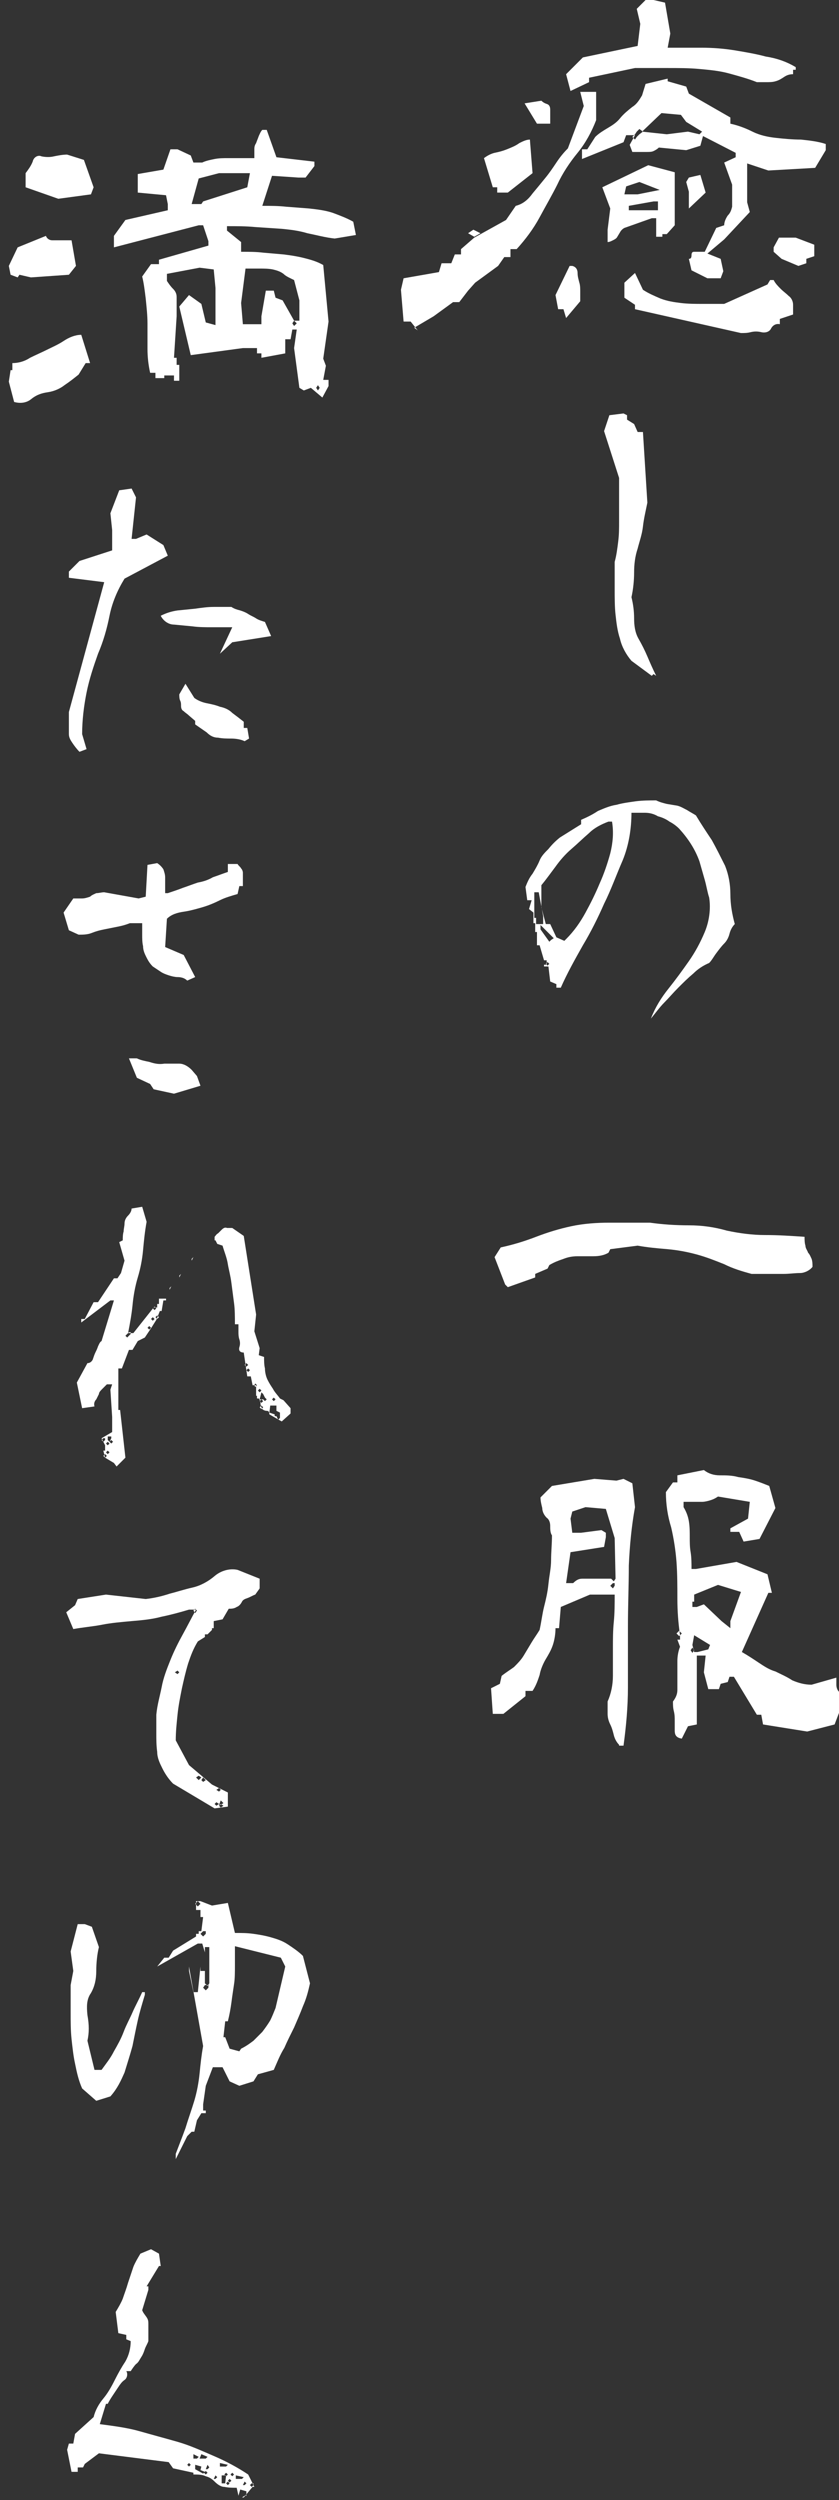
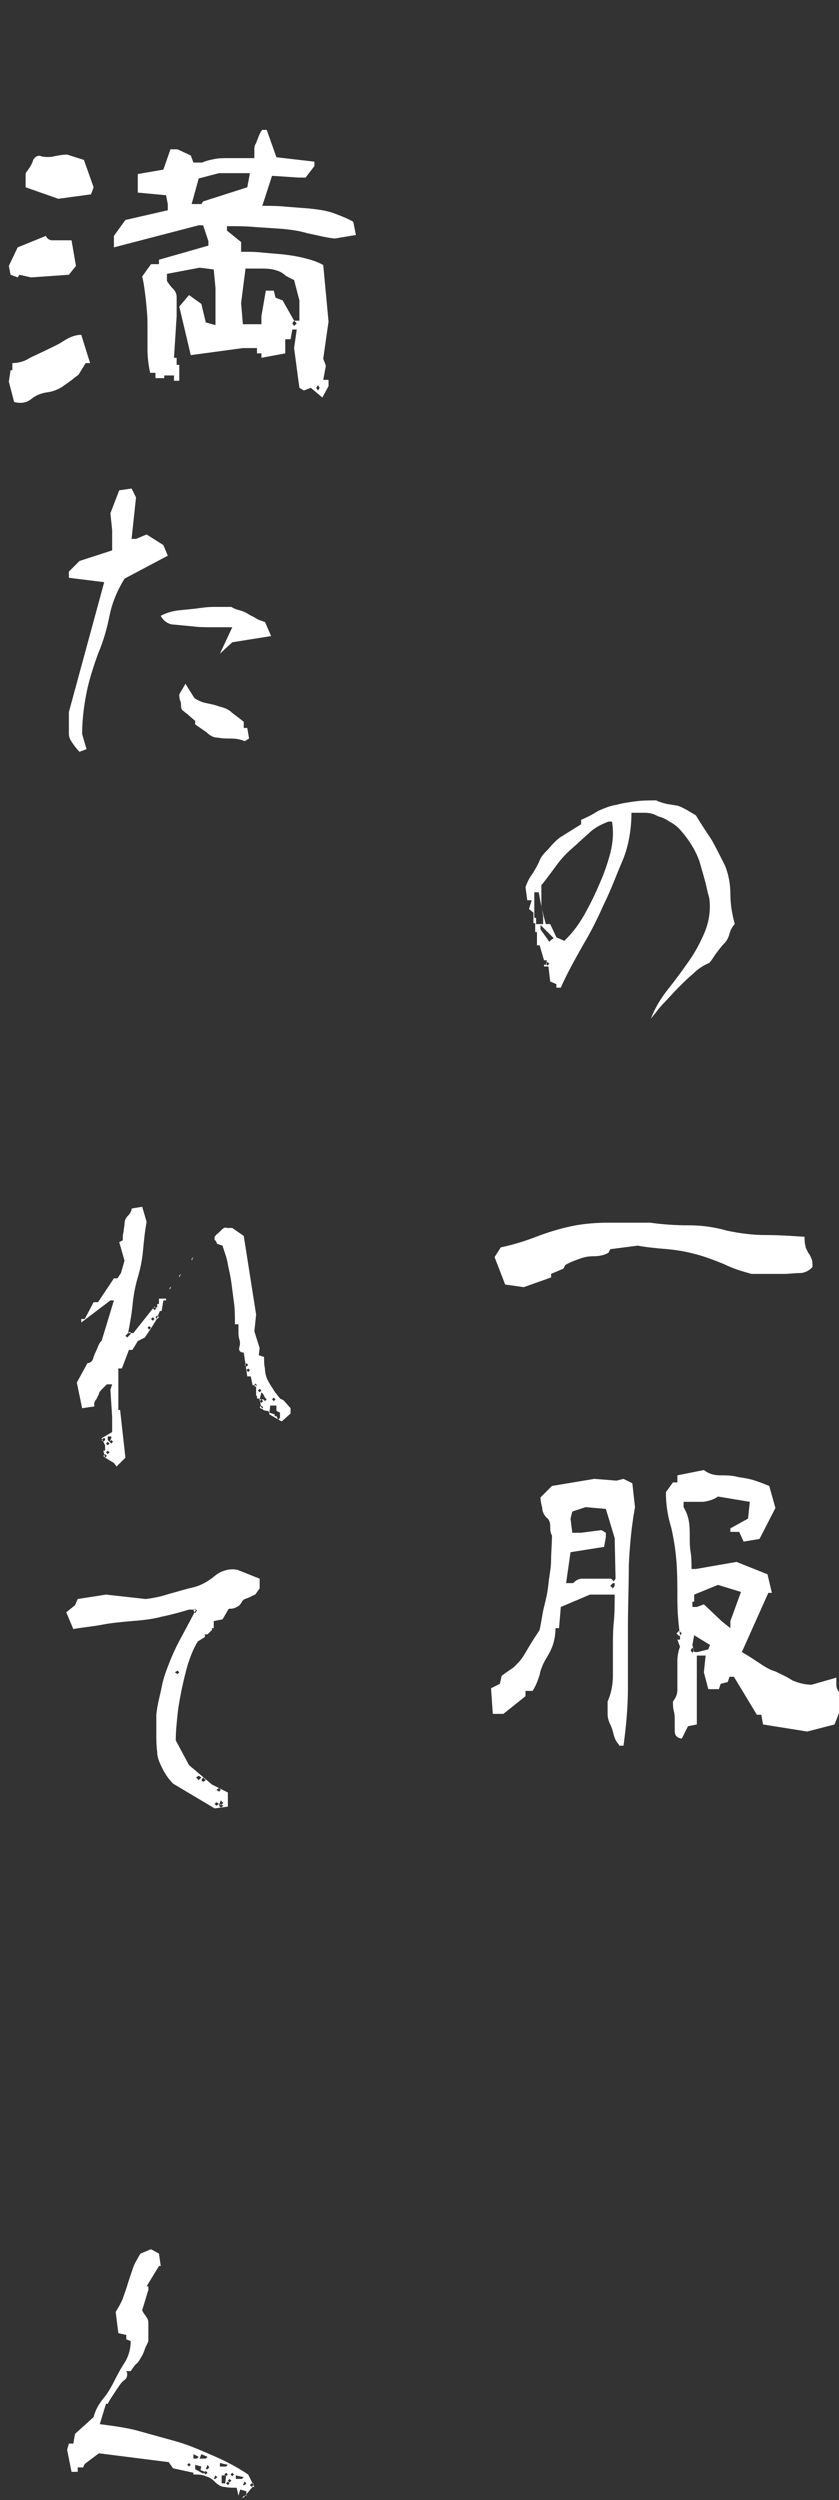
<svg xmlns="http://www.w3.org/2000/svg" version="1.1" id="レイヤー_1" x="0px" y="0px" viewBox="0 0 95 283" style="enable-background:new 0 0 95 283;" xml:space="preserve">
  <rect x="0" y="0" width="95" height="283" fill="#333333" stroke="none" />
  <style type="text/css">
	.st0{fill:#FFFFFF;}
</style>
  <title>tt</title>
-   <path class="st0" d="M46.5,36.4h-0.8l-0.3-3.6l0.3-1.3l4-0.7l0.3-1h1.1l0.4-1h0.7v-0.6l1.5-1.3l3.6-2l1.1-1.6  c0.8-0.2,1.4-0.7,1.9-1.4c0.5-0.6,1-1.2,1.4-1.7c0.5-0.6,0.9-1.2,1.3-1.8c0.4-0.6,0.8-1.1,1.3-1.6l1.8-4.8l-0.4-1.6h1.8v3.2  c-0.5,1.3-1.2,2.6-2.1,3.7c-0.9,1.1-1.7,2.3-2.3,3.6c-0.6,1.2-1.3,2.4-2,3.7c-0.7,1.3-1.6,2.5-2.6,3.6h-0.7v0.9h-0.7l-0.7,1  l-2.6,1.9L53,32.9l-1,1.3h-0.7l-2.2,1.6l-2.2,1.3l0.4,0.3L46.5,36.4z M53.6,26L53,26.4l0.7,0.4l0.7-0.4L53.6,26z M56.4,21.2h-0.6  l-1-3.3c0.4-0.3,0.8-0.5,1.2-0.6c0.5-0.1,0.9-0.2,1.4-0.4c0.5-0.2,1-0.4,1.4-0.7c0.4-0.2,0.8-0.4,1.2-0.4l0.3,3.8l-2.8,2.2h-1.2  V21.2z M59.4,11.7l1.9-0.3c0.2,0.2,0.4,0.3,0.7,0.4c0.2,0.1,0.3,0.3,0.3,0.6V14h-1.5L59.4,11.7z M63.8,35h-0.6l-0.3-1.6l1.6-3.3h0.3  c0.4,0.1,0.6,0.4,0.6,0.8c0,0.4,0.1,0.7,0.2,1.1c0.1,0.3,0.1,0.7,0.1,1v1.1L64.1,36L63.8,35z M64.1,8.4L66,6.5l6.2-1.3l0.3-2.5  L72.1,1l1-1H74l1.3,0.3l0.6,3.5l-0.3,1.6h3.8c1.3,0,2.6,0.1,3.8,0.3c1.2,0.2,2.4,0.4,3.5,0.7C88,6.6,89.1,7,90.1,7.6v0.3h-0.3v0.5  c-0.4,0-0.7,0.1-1,0.3c-0.3,0.2-0.6,0.4-1,0.5c-0.3,0.1-0.7,0.1-1,0.1h-1.1c-1-0.4-2.1-0.7-3.2-1c-1.1-0.3-2.3-0.4-3.4-0.5  c-1.1-0.1-2.3-0.1-3.5-0.1h-3.7l-5.2,1.1v0.5l-2.1,1L64.1,8.4z M78.3,30.6L78,29.3c0.2,0,0.3-0.1,0.3-0.4s0.1-0.4,0.3-0.4h1.2  l1.3-2.7l0.9-0.3c0-0.4,0.2-0.8,0.4-1.1c0.3-0.3,0.4-0.6,0.5-1v-2.5L82,18.4l1.3-0.6v-0.5l-3.7-1.9l-0.3,1.1l-1.6,0.5l-3.1-0.3  c-0.2,0.2-0.4,0.3-0.6,0.4c-0.2,0.1-0.5,0.1-0.7,0.1h-1.7l-0.3-0.8l0.6-1.1h-1l-0.3,0.8l-4.7,1.9v-1.1h0.6l0.9-1.4  c0.4-0.4,0.9-0.7,1.4-1c0.5-0.3,1-0.6,1.4-1.1c0.4-0.5,0.9-0.9,1.4-1.3c0.5-0.3,0.8-0.8,1.1-1.3l0.4-1.3l2.5-0.6v0.3l2.1,0.6  l0.3,0.8l4.7,2.7V14c0.9,0.2,1.7,0.5,2.5,0.9c0.8,0.4,1.7,0.6,2.6,0.7c0.9,0.1,1.9,0.2,2.9,0.2c0.9,0.1,1.9,0.2,2.8,0.5V17l-1.2,2  L87,19.3l-2.4-0.8v4.4l0.3,1.1L82,27.1l-1.9,1.6l1.5,0.6l0.3,1.4l-0.3,0.8h-1.5L78.3,30.6z M68.8,26l0.3-2.4l-0.9-2.4l5.2-2.5l3,0.8  v6l-0.9,1H75v0.3h-0.7v-2.1h-0.5l-3.1,1.1c-0.2,0.1-0.4,0.3-0.5,0.5l-0.3,0.5c-0.1,0.2-0.3,0.3-0.5,0.4c-0.2,0.1-0.4,0.2-0.6,0.2  L68.8,26z M72.4,20.6l-1.5,0.5L70.7,22h1.5l2.5-0.5L72.4,20.6z M71.9,35v-0.5l-1.2-0.8V32l1.2-1.1l0.9,1.9c0.6,0.4,1.3,0.7,2,1  c0.8,0.3,1.5,0.4,2.3,0.5c0.8,0.1,1.7,0.1,2.5,0.1h2.4l4.9-2.2l0.3-0.5h0.4c0.2,0.4,0.5,0.7,0.8,1c0.3,0.3,0.6,0.5,0.9,0.8  c0.3,0.2,0.5,0.6,0.5,1v1.1l-1.5,0.5v0.6c-0.4-0.1-0.8,0.1-1,0.5c-0.2,0.4-0.7,0.5-1.1,0.4c-0.4-0.1-0.8-0.1-1.2,0  c-0.4,0.1-0.7,0.1-1.1,0.1L71.9,35z M74.6,22.8H74l-2.8,0.5v0.5h3.3V22.8z M71.9,15.2l-0.3,0.3l0.3,0.3l0.2-0.3L71.9,15.2z   M72.1,14.9l-0.2,0.3l0.2,0.3l0.3-0.3L72.1,14.9z M72.4,14.6l-0.3,0.3l0.3,0.3l0.4-0.3L72.4,14.6z M77.7,13.8L77.1,13l-2.2-0.2  l-2.2,2.1l2.8,0.3l2.4-0.3l1.3,0.3l0.3-0.3L77.7,13.8z M78,21.7l-0.3-1.1l0.3-0.5l1.3-0.3l0.6,2L78,23.6V21.7z M88.5,29.3l-0.9-0.8  v-0.5l0.6-1.1h1.9l2.1,0.8V29l-0.9,0.3v0.5l-0.9,0.3L88.5,29.3z" />
-   <path class="st0" d="M71.5,74.8c-0.6-0.7-1.1-1.6-1.3-2.5c-0.3-0.9-0.4-1.8-0.5-2.7c-0.1-0.9-0.1-1.9-0.1-3v-3  c0.2-0.7,0.3-1.5,0.4-2.3c0.1-0.8,0.1-1.5,0.1-2.3v-4.9l-1.7-5.3L69,47l1.6-0.2L71,47v0.5l0.8,0.5l0.4,0.9h0.6l0.5,8  c-0.2,1-0.4,1.8-0.5,2.7s-0.4,1.7-0.6,2.5c-0.3,0.9-0.4,1.8-0.4,2.7c0,0.9-0.1,1.9-0.3,2.8c0.2,0.8,0.3,1.6,0.3,2.4  c0,0.8,0.1,1.6,0.5,2.3c0.4,0.7,0.7,1.3,1,2s0.6,1.4,1,2.2l-0.3-0.2l-0.2,0.2L71.5,74.8z" />
  <path class="st0" d="M75.7,111.9c0.8-1,1.6-2.1,2.3-3.1c0.7-1,1.3-2.1,1.8-3.3c0.5-1.2,0.7-2.6,0.5-3.9c-0.2-0.6-0.3-1.3-0.5-2  s-0.4-1.4-0.6-2.1c-0.5-1.4-1.3-2.6-2.3-3.7c-0.3-0.3-0.7-0.6-1.1-0.8c-0.4-0.3-0.9-0.5-1.3-0.6C74,92.1,73.5,92,73,92h-1.5  c0,1.8-0.3,3.7-1,5.4c-0.7,1.6-1.3,3.3-2.1,4.9c-0.7,1.6-1.5,3.2-2.4,4.7c-0.9,1.6-1.8,3.2-2.5,4.8H63v-0.4l-0.7-0.3l-0.2-1.7h-0.5  v-0.2h0.3v-0.5h-0.3l-0.5-1.7h-0.3v-1.5h-0.2v-1h-0.2v-1.2l-0.5-0.4l0.3-1h-0.5l-0.2-1.5c0.2-0.5,0.4-1,0.8-1.5  c0.3-0.5,0.6-1,0.8-1.5c0.2-0.5,0.6-0.9,1-1.3c0.4-0.5,0.8-0.9,1.3-1.3l2.4-1.5v-0.5c0.7-0.3,1.3-0.6,1.9-1c0.7-0.3,1.4-0.6,2.1-0.7  c0.7-0.2,1.5-0.3,2.2-0.4c0.8-0.1,1.5-0.1,2.3-0.1c0.4,0.2,0.8,0.3,1.2,0.4l1.2,0.2c0.4,0.1,0.7,0.3,1.1,0.5c0.3,0.2,0.7,0.4,1,0.6  c0.6,1,1.2,1.9,1.8,2.8c0.5,0.9,1,1.9,1.5,2.9c0.4,1,0.6,2.1,0.6,3.2c0,1.2,0.2,2.3,0.5,3.4c-0.3,0.3-0.5,0.7-0.6,1.1  c-0.1,0.4-0.3,0.8-0.6,1.1c-0.3,0.3-0.6,0.7-0.9,1.1c-0.3,0.4-0.5,0.8-0.8,1.1c-0.7,0.3-1.3,0.7-1.8,1.2c-0.6,0.5-1.1,1-1.7,1.6  s-1.1,1.2-1.6,1.7s-1,1.2-1.5,1.8C74.2,114,74.9,112.9,75.7,111.9z M61.5,103.7l-0.5-2.7h-0.5v2.9h0.2v0.7h0.8L61.5,103.7z   M66.3,103.3c0.6-1.1,1.1-2.1,1.6-3.3c0.5-1.1,0.9-2.3,1.2-3.4c0.3-1.2,0.4-2.4,0.2-3.6h-0.4c-0.8,0.3-1.6,0.7-2.2,1.3  c-0.7,0.6-1.3,1.2-2,1.8c-0.7,0.6-1.3,1.3-1.8,2c-0.6,0.8-1.1,1.5-1.6,2.1v2.5l0.5,1.9h0.5l0.7,1.5l0.9,0.4l0.2-0.2  C65,105.4,65.7,104.4,66.3,103.3z M62.7,106.2l-1.5-1.5v0.5l1,1.4l0.2-0.2L62.7,106.2z M62,108.9l-0.2,0.2l0.2,0.2l0.2-0.2L62,108.9  z" />
-   <path class="st0" d="M57.2,145.4l-1.2-3.1l0.7-1.1c1.4-0.3,2.7-0.7,4-1.2c1.3-0.5,2.6-0.9,4-1.2c1.4-0.3,2.9-0.4,4.3-0.4h4.6  c1.4,0.2,2.9,0.3,4.4,0.3c1.5,0,2.9,0.2,4.3,0.6c1.4,0.3,2.9,0.5,4.3,0.5c1.6,0,3,0.1,4.5,0.2c0,0.3,0,0.7,0.1,1  c0,0.3,0.2,0.5,0.3,0.8c0.2,0.2,0.3,0.5,0.4,0.7c0.1,0.3,0.1,0.6,0.1,0.9c-0.3,0.4-0.9,0.7-1.4,0.7c-0.6,0-1.2,0.1-1.9,0.1h-3.6  c-1.1-0.3-2.1-0.6-3.1-1.1c-1-0.4-2-0.8-3.1-1.1c-1.1-0.3-2.2-0.5-3.3-0.6c-1.2-0.1-2.3-0.2-3.4-0.4l-3.1,0.4l-0.2,0.4  c-0.5,0.3-1.1,0.4-1.7,0.4h-1.8c-0.6,0-1.1,0.1-1.6,0.3c-0.6,0.2-1.1,0.4-1.6,0.7l-0.2,0.4l-1.4,0.6v0.4l-3.1,1.1L57.2,145.4z" />
+   <path class="st0" d="M57.2,145.4l-1.2-3.1l0.7-1.1c1.4-0.3,2.7-0.7,4-1.2c1.3-0.5,2.6-0.9,4-1.2c1.4-0.3,2.9-0.4,4.3-0.4h4.6  c1.4,0.2,2.9,0.3,4.4,0.3c1.5,0,2.9,0.2,4.3,0.6c1.4,0.3,2.9,0.5,4.3,0.5c1.6,0,3,0.1,4.5,0.2c0,0.3,0,0.7,0.1,1  c0,0.3,0.2,0.5,0.3,0.8c0.2,0.2,0.3,0.5,0.4,0.7c0.1,0.3,0.1,0.6,0.1,0.9c-0.3,0.4-0.9,0.7-1.4,0.7c-0.6,0-1.2,0.1-1.9,0.1h-3.6  c-1.1-0.3-2.1-0.6-3.1-1.1c-1-0.4-2-0.8-3.1-1.1c-1.1-0.3-2.2-0.5-3.3-0.6c-1.2-0.1-2.3-0.2-3.4-0.4l-3.1,0.4l-0.2,0.4  c-0.5,0.3-1.1,0.4-1.7,0.4c-0.6,0-1.1,0.1-1.6,0.3c-0.6,0.2-1.1,0.4-1.6,0.7l-0.2,0.4l-1.4,0.6v0.4l-3.1,1.1L57.2,145.4z" />
  <path class="st0" d="M70.1,197.5c-0.3-0.3-0.5-0.7-0.6-1.1c-0.1-0.4-0.2-0.8-0.4-1.2c-0.2-0.4-0.3-0.8-0.3-1.2v-1.4  c0.4-0.9,0.6-1.9,0.6-2.9v-3.1c0-1,0-2,0.1-3s0.1-2,0.1-3.1h-2.8l-3.3,1.4l-0.2,2.4h-0.4c0,0.6-0.1,1.3-0.3,1.9  c-0.2,0.6-0.5,1.1-0.8,1.6c-0.3,0.5-0.6,1.2-0.7,1.8c-0.2,0.6-0.4,1.2-0.8,1.8h-0.8v0.6L57,194h-1.2l-0.2-2.9l1-0.5l0.2-0.9  c0.5-0.4,1-0.7,1.4-1c0.4-0.4,0.8-0.8,1.1-1.3c0.3-0.5,0.6-1,0.9-1.5c0.3-0.5,0.6-0.9,0.9-1.4c0.2-0.9,0.3-1.8,0.5-2.6  s0.4-1.6,0.5-2.6s0.3-1.8,0.3-2.7s0.1-1.8,0.1-2.8c-0.2-0.3-0.2-0.7-0.2-1.1c0-0.3-0.1-0.7-0.4-0.9c-0.3-0.3-0.5-0.7-0.5-1.1  c-0.1-0.4-0.2-0.8-0.2-1.2l1.3-1.3l4.8-0.8l2.5,0.2l0.8-0.2l1,0.5l0.3,2.7c-0.4,2.2-0.6,4.4-0.7,6.6c0,2.3-0.1,4.6-0.1,6.9v6.9  c0,2.2-0.2,4.4-0.5,6.6h-0.5V197.5z M69.6,174.1l-1-3.3l-2.3-0.2l-1.5,0.5l-0.2,0.8l0.2,1.6h1l2.3-0.3l0.5,0.3v0.5l-0.2,1.1  l-3.8,0.6l-0.5,3.5h0.8c0.3-0.3,0.6-0.5,1-0.5h3.3l0.3,0.3l0.2-0.3L69.6,174.1z M69.6,179.2h-0.2l-0.3,0.3l0.3,0.3l0.2-0.3V179.2z   M76.4,195.9v-1.1c0-0.4,0-0.7-0.1-1.1c-0.1-0.4-0.1-0.7-0.1-1.1c0.3-0.4,0.5-0.8,0.5-1.3v-3.3c0-0.5,0.1-1.1,0.3-1.6l-0.3-0.8h0.3  v-0.5c-0.2-1.4-0.3-2.7-0.3-4.1c0-1.4,0-2.8-0.1-4.2c-0.1-1.3-0.3-2.6-0.6-3.9c-0.4-1.3-0.6-2.6-0.6-4l0.8-1.1h0.5v-0.8l3-0.6  c0.5,0.4,1.1,0.6,1.8,0.6c0.7,0,1.4,0,2.1,0.2c0.7,0.1,1.3,0.2,1.9,0.4s1.1,0.4,1.6,0.6l0.7,2.5l-1.8,3.5l-1.8,0.3l-0.5-1.1h-1V173  l2-1.1l0.2-1.9l-3.6-0.6c-0.3,0.2-0.5,0.3-0.8,0.4c-0.3,0.1-0.7,0.2-1,0.2h-2.1v0.6c0.3,0.5,0.5,1,0.6,1.6c0.1,0.6,0.1,1.2,0.1,1.8  c0,0.6,0,1.1,0.1,1.7c0.1,0.6,0.1,1.3,0.1,1.9h0.5l4.6-0.8l3.5,1.4l0.5,2.1H87l-3,6.7c0.7,0.4,1.3,0.8,1.9,1.2  c0.6,0.4,1.2,0.8,1.9,1c0.6,0.3,1.3,0.6,1.9,1c0.7,0.3,1.4,0.5,2.2,0.5l2.8-0.8v0.8c0,0.3,0.1,0.6,0.3,0.8c0.2,0.2,0.3,0.4,0.3,0.6  v1l-0.8,2.1l-3.1,0.8l-5-0.8l-0.2-1.1h-0.5l-2.6-4.3h-0.5l-0.2,0.6l-0.8,0.2l-0.2,0.6h-1.2l-0.5-1.9l0.2-1.9h-1v7.8l-1,0.2l-0.7,1.4  C76.5,196.7,76.4,196.3,76.4,195.9L76.4,195.9z M76.9,184.6l-0.3,0.3l0.3,0.3l0.3-0.3L76.9,184.6z M78.4,186.5l-0.2,0.3l0.2,0.3  l0.2-0.3L78.4,186.5z M82.7,183.5l1.2-3.3l-2.6-0.8l-2.7,1.1v0.8h-0.2v0.6h0.5l0.8-0.3l2,1.9l1,0.8L82.7,183.5z M80.4,186.2  l-1.8-1.1l-0.2,1.1l0.2,0.8h0.4l1.2-0.3L80.4,186.2z" />
  <path class="st0" d="M1.2,31.1l-0.2-1L2,28l3.2-1.3c0.1,0.3,0.4,0.5,0.7,0.5h2.2l0.5,2.9l-0.8,1l-4.3,0.3l-1.3-0.3L2,31.4L1.2,31.1z   M1,43.2l0.2-1.3h0.2v-0.8c0.7,0,1.4-0.2,2-0.6c0.6-0.3,1.3-0.6,1.9-0.9c0.6-0.3,1.3-0.6,1.9-1c0.6-0.4,1.3-0.7,2-0.7l1,3.2H9.7  l-0.8,1.3c-0.5,0.4-1,0.8-1.6,1.2c-0.5,0.4-1.2,0.7-1.9,0.8c-0.7,0.1-1.3,0.3-1.9,0.8c-0.5,0.4-1.2,0.5-1.9,0.3L1,43.2z M2.9,21.2  v-1.6c0.3-0.4,0.6-0.8,0.8-1.3c0.1-0.5,0.6-0.8,1-0.6c0,0,0,0,0,0c0.5,0.1,1,0.1,1.4,0c0.5-0.1,1-0.2,1.5-0.2l1.9,0.6l1.1,3.1  L10.3,22l-3.7,0.5L2.9,21.2z M35.2,43.9l-0.8,0.3l-0.5-0.3l-0.6-4.5l0.3-2.1h-0.5l-0.2,1.1h-0.6V40l-2.7,0.5V40h-0.5v-0.6h-1.6  l-5.9,0.8l-1.3-5.5l1.1-1.3l1.4,1l0.5,2.1l1.1,0.3v-4.2l-0.2-2.1l-1.6-0.2l-3.7,0.7v0.8c0.2,0.3,0.4,0.6,0.7,0.9  c0.2,0.2,0.4,0.5,0.4,0.9v2.2l-0.3,4.7h0.3v0.8h0.3v1.8h-0.6v-0.6h-1.1v0.3h-1v-0.6H17c-0.2-0.9-0.3-1.8-0.3-2.7v-2.9  c0-0.9-0.1-1.8-0.2-2.8c-0.1-0.8-0.2-1.7-0.4-2.5l1-1.4H18v-0.5l5.6-1.6v-0.5L23,25.5h-0.5L12.9,28v-1.3l1.3-1.8l4.8-1.1v-0.7  l-0.2-1l-3.2-0.3v-2.1l2.9-0.5l0.8-2.3h0.8l1.5,0.7l0.3,0.8h1c0.4-0.2,0.9-0.3,1.4-0.4c0.5-0.1,1-0.1,1.5-0.1h3v-0.9  c0-0.3,0-0.5,0.2-0.8c0.1-0.3,0.2-0.5,0.3-0.8c0.1-0.2,0.2-0.5,0.4-0.7h0.5l1.1,3.1l4.3,0.5v0.5l-1,1.3h-0.8l-3-0.2l-1.1,3.4  c0.9,0,1.8,0,2.7,0.1l2.6,0.2c0.9,0.1,1.8,0.2,2.7,0.5c0.8,0.3,1.6,0.6,2.3,1l0.3,1.5L37.9,27c-1-0.1-2.1-0.4-3.1-0.6  c-1-0.3-1.9-0.4-2.9-0.5l-3-0.2c-1-0.1-2.1-0.1-3.2-0.1v0.5l1.6,1.3v1.1c0.9,0,1.7,0,2.5,0.1l2.3,0.2c0.8,0.1,1.5,0.2,2.3,0.4  c0.8,0.2,1.5,0.4,2.2,0.8l0.6,6.4l-0.6,4.2l0.3,0.8l-0.3,1.6h0.6v0.7L36.5,45L35.2,43.9z M28,21.2l0.3-1.6h-3.5l-2.3,0.6l-0.8,2.9  h1.1l0.2-0.3L28,21.2z M29.6,35.8l0.5-2.9H31l0.2,0.8L32,34l1.3,2.3h0.6V34l-0.6-2.3c-0.4-0.2-0.9-0.4-1.2-0.7  c-0.4-0.3-0.8-0.4-1.2-0.5c-0.5-0.1-1-0.1-1.5-0.1h-1.6l-0.5,3.9l0.2,2.4h2.1V35.8z M33.3,36.3l-0.2,0.3l0.2,0.3l0.3-0.3L33.3,36.3z   M36,43.6l-0.2,0.3l0.2,0.3l0.2-0.3L36,43.6z" />
  <path class="st0" d="M8.2,84.1c-0.2-0.3-0.4-0.6-0.4-1v-2.5l4-14.7l-4-0.5v-0.7L9,63.5l3.7-1.2V60l-0.2-1.9l1-2.6l1.4-0.2l0.5,1  L14.9,61h0.5l1.2-0.5l1.9,1.2l0.5,1.2l-4.9,2.6c-0.8,1.3-1.4,2.7-1.7,4.2c-0.3,1.5-0.7,2.9-1.3,4.3c-0.5,1.4-1,2.9-1.3,4.4  c-0.3,1.5-0.5,3.1-0.5,4.7l0.5,1.7L9,85.1C8.7,84.8,8.4,84.4,8.2,84.1z M26.3,71H24c-0.7,0-1.5,0-2.2-0.1l-2.1-0.2  c-0.6,0-1.2-0.4-1.5-1c0.6-0.3,1.2-0.5,1.9-0.6l2-0.2c0.7-0.1,1.4-0.2,2.1-0.2h2c0.3,0.2,0.6,0.3,1,0.4c0.3,0.1,0.6,0.2,0.9,0.4  c0.3,0.2,0.6,0.3,0.9,0.5c0.3,0.2,0.7,0.3,1,0.4l0.7,1.6l-4.4,0.7L24.9,74L26.3,71z M26.2,83.6c-0.5,0-1,0-1.5-0.1  c-0.5,0-0.9-0.2-1.3-0.6L22.1,82v-0.4L21.4,81c-0.2-0.2-0.4-0.3-0.6-0.5c-0.2-0.1-0.3-0.3-0.3-0.6c0-0.2,0-0.4-0.1-0.6  c-0.1-0.2-0.1-0.5-0.1-0.7l0.7-1.2l1,1.6c0.4,0.3,0.9,0.5,1.4,0.6c0.5,0.1,1,0.2,1.5,0.4c0.5,0.1,1,0.3,1.4,0.7  c0.4,0.3,0.8,0.6,1.3,1v0.7H28l0.2,1.2l-0.5,0.3C27.3,83.7,26.7,83.6,26.2,83.6L26.2,83.6z" />
-   <path class="st0" d="M20.1,110.6c-0.3,0-0.7-0.1-1-0.2c-0.3-0.1-0.6-0.2-0.9-0.4c-0.3-0.2-0.6-0.4-0.9-0.6c-0.3-0.3-0.5-0.6-0.7-1  c-0.2-0.4-0.4-0.8-0.4-1.3c-0.1-0.4-0.1-0.9-0.1-1.3v-1.3h-1.4c-0.5,0.2-0.9,0.3-1.4,0.4c-0.5,0.1-1,0.2-1.5,0.3  c-0.5,0.1-0.9,0.2-1.4,0.4c-0.5,0.2-1,0.2-1.5,0.2l-1.1-0.5l-0.6-2l1.1-1.6h1c0.3,0,0.6-0.1,0.9-0.2c0.2-0.2,0.5-0.3,0.7-0.4  c0.3,0,0.6-0.1,0.9-0.1l3.9,0.7l0.8-0.2l0.2-3.6l1.1-0.2c0.3,0.2,0.5,0.4,0.7,0.7c0.1,0.3,0.2,0.6,0.2,0.9v1.8H19  c0.6-0.2,1.2-0.4,1.7-0.6c0.6-0.2,1.1-0.4,1.7-0.6c0.6-0.1,1.2-0.3,1.7-0.6c0.6-0.2,1.1-0.4,1.7-0.6v-0.9h1.1  c0.1,0.2,0.3,0.3,0.4,0.5c0.1,0.1,0.2,0.3,0.2,0.5v1.5h-0.4l-0.2,0.9c-0.7,0.2-1.4,0.4-2,0.7c-0.6,0.3-1.3,0.6-2,0.8  c-0.7,0.2-1.4,0.4-2.1,0.5c-0.7,0.1-1.4,0.3-1.9,0.8l-0.2,3.2l2.1,0.9l1.3,2.5l-0.9,0.4C20.9,110.7,20.5,110.6,20.1,110.6z   M17.4,123.3l-0.4-0.6l-1.5-0.7l-0.9-2.2h0.9c0.4,0.2,0.9,0.3,1.4,0.4c0.6,0.2,1.1,0.3,1.7,0.2h1.7c0.5,0,1,0.3,1.4,0.7l0.6,0.7  l0.4,1.1l-3,0.9L17.4,123.3z" />
  <path class="st0" d="M12.9,165.6l-1-0.6l-0.2-0.8h0.2v-0.6l-0.4-0.8l1.2-0.7v-1.7l-0.2-3.1l0.2-0.6h-0.6l-0.5,0.5  c-0.2,0.2-0.4,0.4-0.4,0.6c-0.1,0.2-0.2,0.4-0.3,0.6c-0.2,0.2-0.3,0.5-0.2,0.8l-1.4,0.2l-0.6-2.9l1.2-2.2c0.3,0,0.5-0.2,0.6-0.4  c0.1-0.3,0.2-0.6,0.3-0.8s0.2-0.4,0.3-0.7c0.1-0.2,0.2-0.5,0.4-0.6l1.4-4.6h-0.4l-3.3,2.5v-0.4h0.4l1-1.9h0.5l1.8-2.7h0.4l0.4-0.6  l0.4-1.4l-0.6-2.1l0.4-0.2c0-0.3,0-0.7,0.1-1c0-0.3,0.1-0.6,0.1-0.9c0-0.4,0.2-0.7,0.4-0.9c0.2-0.2,0.4-0.5,0.4-0.8l1.2-0.2l0.5,1.7  c-0.2,1.1-0.3,2.1-0.4,3.2c-0.1,1.1-0.3,2.1-0.6,3.1c-0.3,1-0.5,2.1-0.6,3.2c-0.1,1-0.3,2.1-0.5,3.1h0.6l2.3-2.9h0.4v-0.4h0.2V147  h0.8v0.2h-0.3l-0.2,1.2h-0.2l-0.4,1l-0.5,0.8l-0.8,1.2l-0.8,0.4l-0.6,1h-0.4l-0.8,2.1h-0.4v4.7h0.2l0.6,5.4l-1,1L12.9,165.6z   M11.9,162.8h-0.2l-0.2,0.2l0.2,0.2l0.2-0.2V162.8z M11.9,164.6l-0.2,0.2l0.2,0.2l0.2-0.2L11.9,164.6z M12.2,163.2l-0.2,0.2l0.2,0.2  l0.2-0.2L12.2,163.2z M12.2,164.2l-0.2,0.2l0.2,0.2l0.2-0.2L12.2,164.2z M12.6,162.6h-0.4v0.4l0.2,0.2l0.2-0.4L12.6,162.6z   M12.6,163l-0.2,0.2l0.2,0.2l0.2-0.2L12.6,163z M14.4,151l-0.2,0.2l0.2,0.2l0.2-0.2L14.4,151z M14.8,150.8h-0.2l-0.2,0.2l0.2,0.2  l0.2-0.2V150.8z M16.9,150.1l-0.2,0.2l0.2,0.2l0.2-0.2L16.9,150.1z M17.3,149.1l-0.2,0.2l0.2,0.2l0.2-0.2L17.3,149.1z M17.5,147.9  l-0.2,0.2l0.2,0.2l0.2-0.2L17.5,147.9z M17.8,148.9l-0.2,0.2l0.2,0.2l0.2-0.2L17.8,148.9z M19.2,145.8l0.2-0.2l-0.2,0.4V145.8z   M20.3,144.4l0.2-0.2l-0.2,0.4V144.4z M21.7,142.5l0.2-0.2l-0.2,0.4V142.5z M30.5,160.1c0-0.3-0.1-0.4-0.3-0.4  c-0.2,0-0.4-0.1-0.5-0.2c-0.1-0.2-0.2-0.4-0.2-0.6c0-0.2-0.1-0.5-0.2-0.6h-0.2V158h-0.1v-1.2h-0.4l-0.2-1h-0.4l-0.4-2.7  c-0.4,0-0.6-0.2-0.5-0.6c0.1-0.3,0.1-0.6,0-0.9c-0.1-0.3-0.1-0.6-0.1-0.8v-0.9h-0.4c0-0.8,0-1.7-0.1-2.4c-0.1-0.8-0.2-1.5-0.3-2.3  s-0.3-1.5-0.4-2.1c-0.1-0.7-0.4-1.4-0.6-2.1l-0.6-0.2l-0.2-0.4h-0.1V140c0.1-0.1,0.2-0.3,0.4-0.4l0.4-0.4c0.2-0.2,0.4-0.3,0.6-0.2  h0.6l1.3,0.9l1.4,8.9l-0.2,1.9l0.6,1.9l-0.1,0.8l0.6,0.2c0,0.4,0,0.9,0.1,1.3c0,0.4,0.1,0.9,0.3,1.3c0.2,0.4,0.4,0.7,0.6,1  c0.2,0.4,0.6,0.8,0.8,1.1l0.4,0.2l0.8,0.9v0.6l-1,0.9L30.5,160.1z M27.9,154.3l-0.2,0.2l0.2,0.2l0.2-0.2L27.9,154.3z M28.1,154.9  l-0.2,0.2l0.2,0.2l0.2-0.2L28.1,154.9z M28.9,156.6l-0.1,0.2l0.1,0.2l0.2-0.2L28.9,156.6z M29.4,157.2l-0.2,0.2l0.2,0.2l0.2-0.2  L29.4,157.2z M29.6,157.6l-0.2,0.8h0.4l0.2-0.2l-0.2-0.4L29.6,157.6z M29.6,158.4l-0.2,0.2l0.2,0.2l0.2-0.2L29.6,158.4z M29.6,159.1  l-0.2,0.2l0.2,0.2l0.2-0.2L29.6,159.1z M30,158.2l-0.2,0.2l0.2,0.2l0.2-0.2L30,158.2z M31.7,159.9l-0.4-0.2v-0.6h-0.7l-0.1,0.8  l0.6,0.2v0.2h0.2l0.2,0.4l0.2-0.2L31.7,159.9z M31,158.2l-0.2,0.2l0.2,0.2l0.2-0.2L31,158.2z" />
  <path class="st0" d="M19.6,201.9c-0.5-0.5-0.9-1.1-1.2-1.7c-0.3-0.6-0.6-1.2-0.6-1.9c-0.1-0.7-0.1-1.4-0.1-2.1v-2.1  c0.1-1.1,0.4-2.1,0.6-3.1c0.2-1.1,0.6-2.1,1-3.1c0.4-1,0.9-2,1.4-2.9c0.5-0.9,1-1.9,1.5-2.8h-0.8c-1,0.3-2.1,0.6-3.1,0.8  c-1.1,0.3-2.2,0.4-3.4,0.5c-1.1,0.1-2.3,0.2-3.3,0.4s-2.2,0.3-3.3,0.5l-0.8-1.9l1-0.8l0.3-0.7l3.2-0.5l4.5,0.5  c0.9-0.1,1.8-0.3,2.7-0.6c0.8-0.2,1.7-0.5,2.6-0.7c0.9-0.2,1.8-0.7,2.5-1.3c0.7-0.6,1.7-0.9,2.6-0.7l2.5,1v1.1l-0.5,0.7  c-0.3,0.1-0.6,0.3-0.9,0.4c-0.3,0.1-0.5,0.2-0.6,0.4c-0.1,0.2-0.3,0.5-0.6,0.6c-0.3,0.2-0.6,0.2-0.9,0.2l-0.7,1.2l-1,0.2v0.8h-0.2  v0.2l-0.5,0.5h-0.3v0.3l-0.8,0.5c-0.5,0.8-0.8,1.6-1.1,2.5c-0.3,1-0.5,1.9-0.7,2.8c-0.2,1-0.4,2-0.5,3c-0.1,1-0.2,1.9-0.2,2.9  l1.5,2.8L24,202l1.8,0.9v1.6l-1.5,0.2L19.6,201.9z M20.1,189.1l-0.3,0.2l0.3,0.2l0.2-0.2L20.1,189.1z M22.1,182.1l-0.2,0.2l0.2,0.3  l0.2-0.3L22.1,182.1z M22.5,201l-0.3,0.2l0.3,0.3l0.3-0.3L22.5,201z M23,201.2l-0.2,0.3l0.2,0.2l0.3-0.2L23,201.2z M24.5,204  l-0.2,0.2l0.2,0.2l0.3-0.2L24.5,204z M24.8,202.4l-0.3,0.2l0.3,0.2l0.2-0.2L24.8,202.4z M25,203.8l-0.2,0.5H25l0.3-0.2L25,203.8z   M25,204.2l-0.2,0.2l0.2,0.2l0.3-0.2L25,204.2z" />
  <path class="st0" d="M27.7,282.5h0.2V282l-0.7-0.2l-0.2,0.7l-0.2-0.9c-0.5,0-0.9,0-1.4-0.1c-0.4,0-0.8-0.3-1.1-0.6  c-0.3-0.3-0.6-0.5-1-0.6c-0.4-0.2-0.9-0.2-1.4-0.2v-0.2l-2.3-0.5l-0.5-0.7l-7.9-1l-1.6,1.2l-0.2,0.4H8.8v0.5H8.1l-0.5-2.5l0.2-0.7  h0.5l0.2-1.1l2.1-1.9c0.2-0.8,0.6-1.5,1.1-2.1c0.5-0.6,0.9-1.3,1.3-2.1c0.4-0.8,0.8-1.5,1.2-2.1c0.4-0.7,0.6-1.5,0.6-2.3l-0.5-0.2  v-0.5l-0.9-0.2l-0.3-2.4c0.3-0.5,0.6-1,0.8-1.5c0.2-0.6,0.4-1.1,0.6-1.8c0.2-0.6,0.4-1.2,0.6-1.8c0.2-0.5,0.5-1,0.8-1.5l1.2-0.5  l0.9,0.5l0.2,1.4H18l-1.4,2.3h0.2v0.4l-0.7,2.3c0.1,0.3,0.3,0.5,0.5,0.8c0.2,0.3,0.2,0.5,0.2,0.8v1.9c-0.1,0.3-0.3,0.6-0.4,0.9  c-0.1,0.3-0.2,0.6-0.4,0.9c-0.2,0.3-0.3,0.6-0.6,0.8c-0.2,0.2-0.4,0.5-0.6,0.8h-0.5c0.2,0.3,0.1,0.8-0.2,1c-0.3,0.2-0.5,0.5-0.7,0.8  c-0.2,0.3-0.4,0.6-0.6,0.9c-0.2,0.3-0.4,0.6-0.6,1h-0.2l-0.7,2.3c1.5,0.2,3.1,0.4,4.5,0.8c1.4,0.4,2.9,0.8,4.3,1.2  c1.4,0.4,2.7,1,4.1,1.6c1.4,0.6,2.7,1.3,3.9,2.1l0.7,1.4h-0.2l-1,1.2h-0.2L27.7,282.5z M21.4,278.8l-0.2,0.2l0.2,0.2l0.2-0.2  L21.4,278.8z M21.9,277.8v0.5h0.4l0.2-0.2L21.9,277.8z M22.8,279.2l-0.7-0.2v0.5L23,280l0.2-0.2l-0.5-0.2L22.8,279.2z M22.8,277.8  l-0.2,0.5h0.7l0.2-0.2L22.8,277.8z M23.3,279.7l-0.2,0.2l0.2,0.2l0.2-0.2L23.3,279.7z M23.5,279l-0.2,0.5h0.2l0.2-0.2L23.5,279z   M24.4,280.2l-0.2,0.4h0.2l0.2-0.2L24.4,280.2z M24.9,278.8v0.4h0.7l0.2-0.2L24.9,278.8z M25.6,280.2h-0.5v0.9h0.4L25.6,280.2z   M25.6,279.9l-0.2,0.2l0.2,0.2l0.2-0.2L25.6,279.9z M25.8,280.9l-0.2,0.2l0.2,0.2l0.2-0.2L25.8,280.9z M26,280.6l-0.2,0.2l0.2,0.2  l0.2-0.2L26,280.6z M26.3,279.9l-0.2,0.2l0.2,0.2l0.2-0.2L26.3,279.9z M26.7,280.2v0.4h0.7l0.2-0.2L26.7,280.2z M27.7,280.9  l-0.2,0.4h0.2l0.2-0.2L27.7,280.9z M28.7,281.1h-0.2l-0.2,0.2l0.2,0.2l0.2-0.2V281.1z" />
  <g>
-     <path class="st0" d="M9.3,236.4c-0.4-0.9-0.6-1.8-0.8-2.8c-0.2-0.9-0.3-1.9-0.4-2.8c-0.1-1-0.1-1.9-0.1-3c0-1,0-2,0-3.1l0.3-1.6   L8,220.9l0.8-3.1h0.8l0.8,0.3l0.8,2.3c-0.2,0.8-0.3,1.8-0.3,2.7c0,1-0.2,1.8-0.6,2.5c-0.5,0.7-0.5,1.5-0.4,2.5c0.2,1.1,0.2,2,0,2.9   l0.8,3.3h0.8c0.5-0.7,1-1.3,1.4-2.1c0.4-0.7,0.8-1.4,1.1-2.2c0.3-0.8,0.7-1.5,1-2.2c0.3-0.7,0.7-1.4,1.1-2.3h0.3v0.3   c-0.3,1-0.6,2-0.8,2.9c-0.2,0.9-0.4,1.9-0.6,2.9c-0.3,1.1-0.6,2-0.9,3c-0.4,0.9-0.8,1.8-1.6,2.7l-1.6,0.5L9.3,236.4z M19.9,243.8   c0.3-0.8,0.7-1.8,1.1-2.9c0.3-1,0.7-2.1,1-3.1c0.3-1,0.5-2.1,0.6-3.1c0.1-1,0.2-2,0.4-3.1l-1.6-9v0.5l0.5,2.4h0.5l0.3-2.9v0.5h0.5   v-2.1l-0.3-1h-0.5l-4.6,2.6l0.8-1h0.5l0.5-0.8l2.6-1.6v-0.3h0.3v-0.3h0.3L23,217h-0.3v-0.8h-0.5v-1h0.5l1.3,0.5l1.8-0.3l0.8,3.4   c0.7,0,1.4,0,2.1,0.1c0.7,0.1,1.3,0.2,2,0.4c0.7,0.2,1.3,0.4,1.9,0.8c0.6,0.4,1.2,0.8,1.7,1.3l0.8,3.1c-0.2,0.9-0.4,1.7-0.8,2.6   c-0.3,0.8-0.7,1.7-1,2.4c-0.4,0.8-0.8,1.6-1.1,2.3c-0.5,0.8-0.8,1.6-1.2,2.5l-1.8,0.5l-0.5,0.8l-1.6,0.5l-1.1-0.5l-0.8-1.6h-1.1   l-0.8,2.1l-0.3,2.1H23v0.7h0.3v0.3h-0.5l-0.5,0.8l-0.3,1.3h-0.3l-0.5,0.5l-1.3,2.6V243.8z M22.4,215.2l-0.3,0.3l0.3,0.3l0.3-0.3   L22.4,215.2z M23.2,218.6H23l-0.3,0.3l0.3,0.3l0.3-0.3V218.6z M23.5,224.7h-0.3L23,225l0.3,0.3l0.3-0.3V224.7z M23.7,220.4h-0.5   v4.1l0.3,0.3l0.2-0.3V220.4z M28.7,231c0.3-0.3,0.6-0.6,1-1c0.3-0.4,0.6-0.8,0.9-1.3c0.2-0.4,0.4-0.9,0.6-1.4l1.1-4.7l-0.5-1   l-5.2-1.3c0,0.7,0,1.4,0,2.1c0,0.8,0,1.6-0.1,2.2c-0.1,0.7-0.2,1.3-0.3,2.1c-0.1,0.7-0.2,1.3-0.4,2.1h-0.3l-0.2,1.8h0.2l0.5,1.3   l1.1,0.3l0.2-0.3C27.9,231.6,28.3,231.3,28.7,231z" />
-   </g>
+     </g>
</svg>